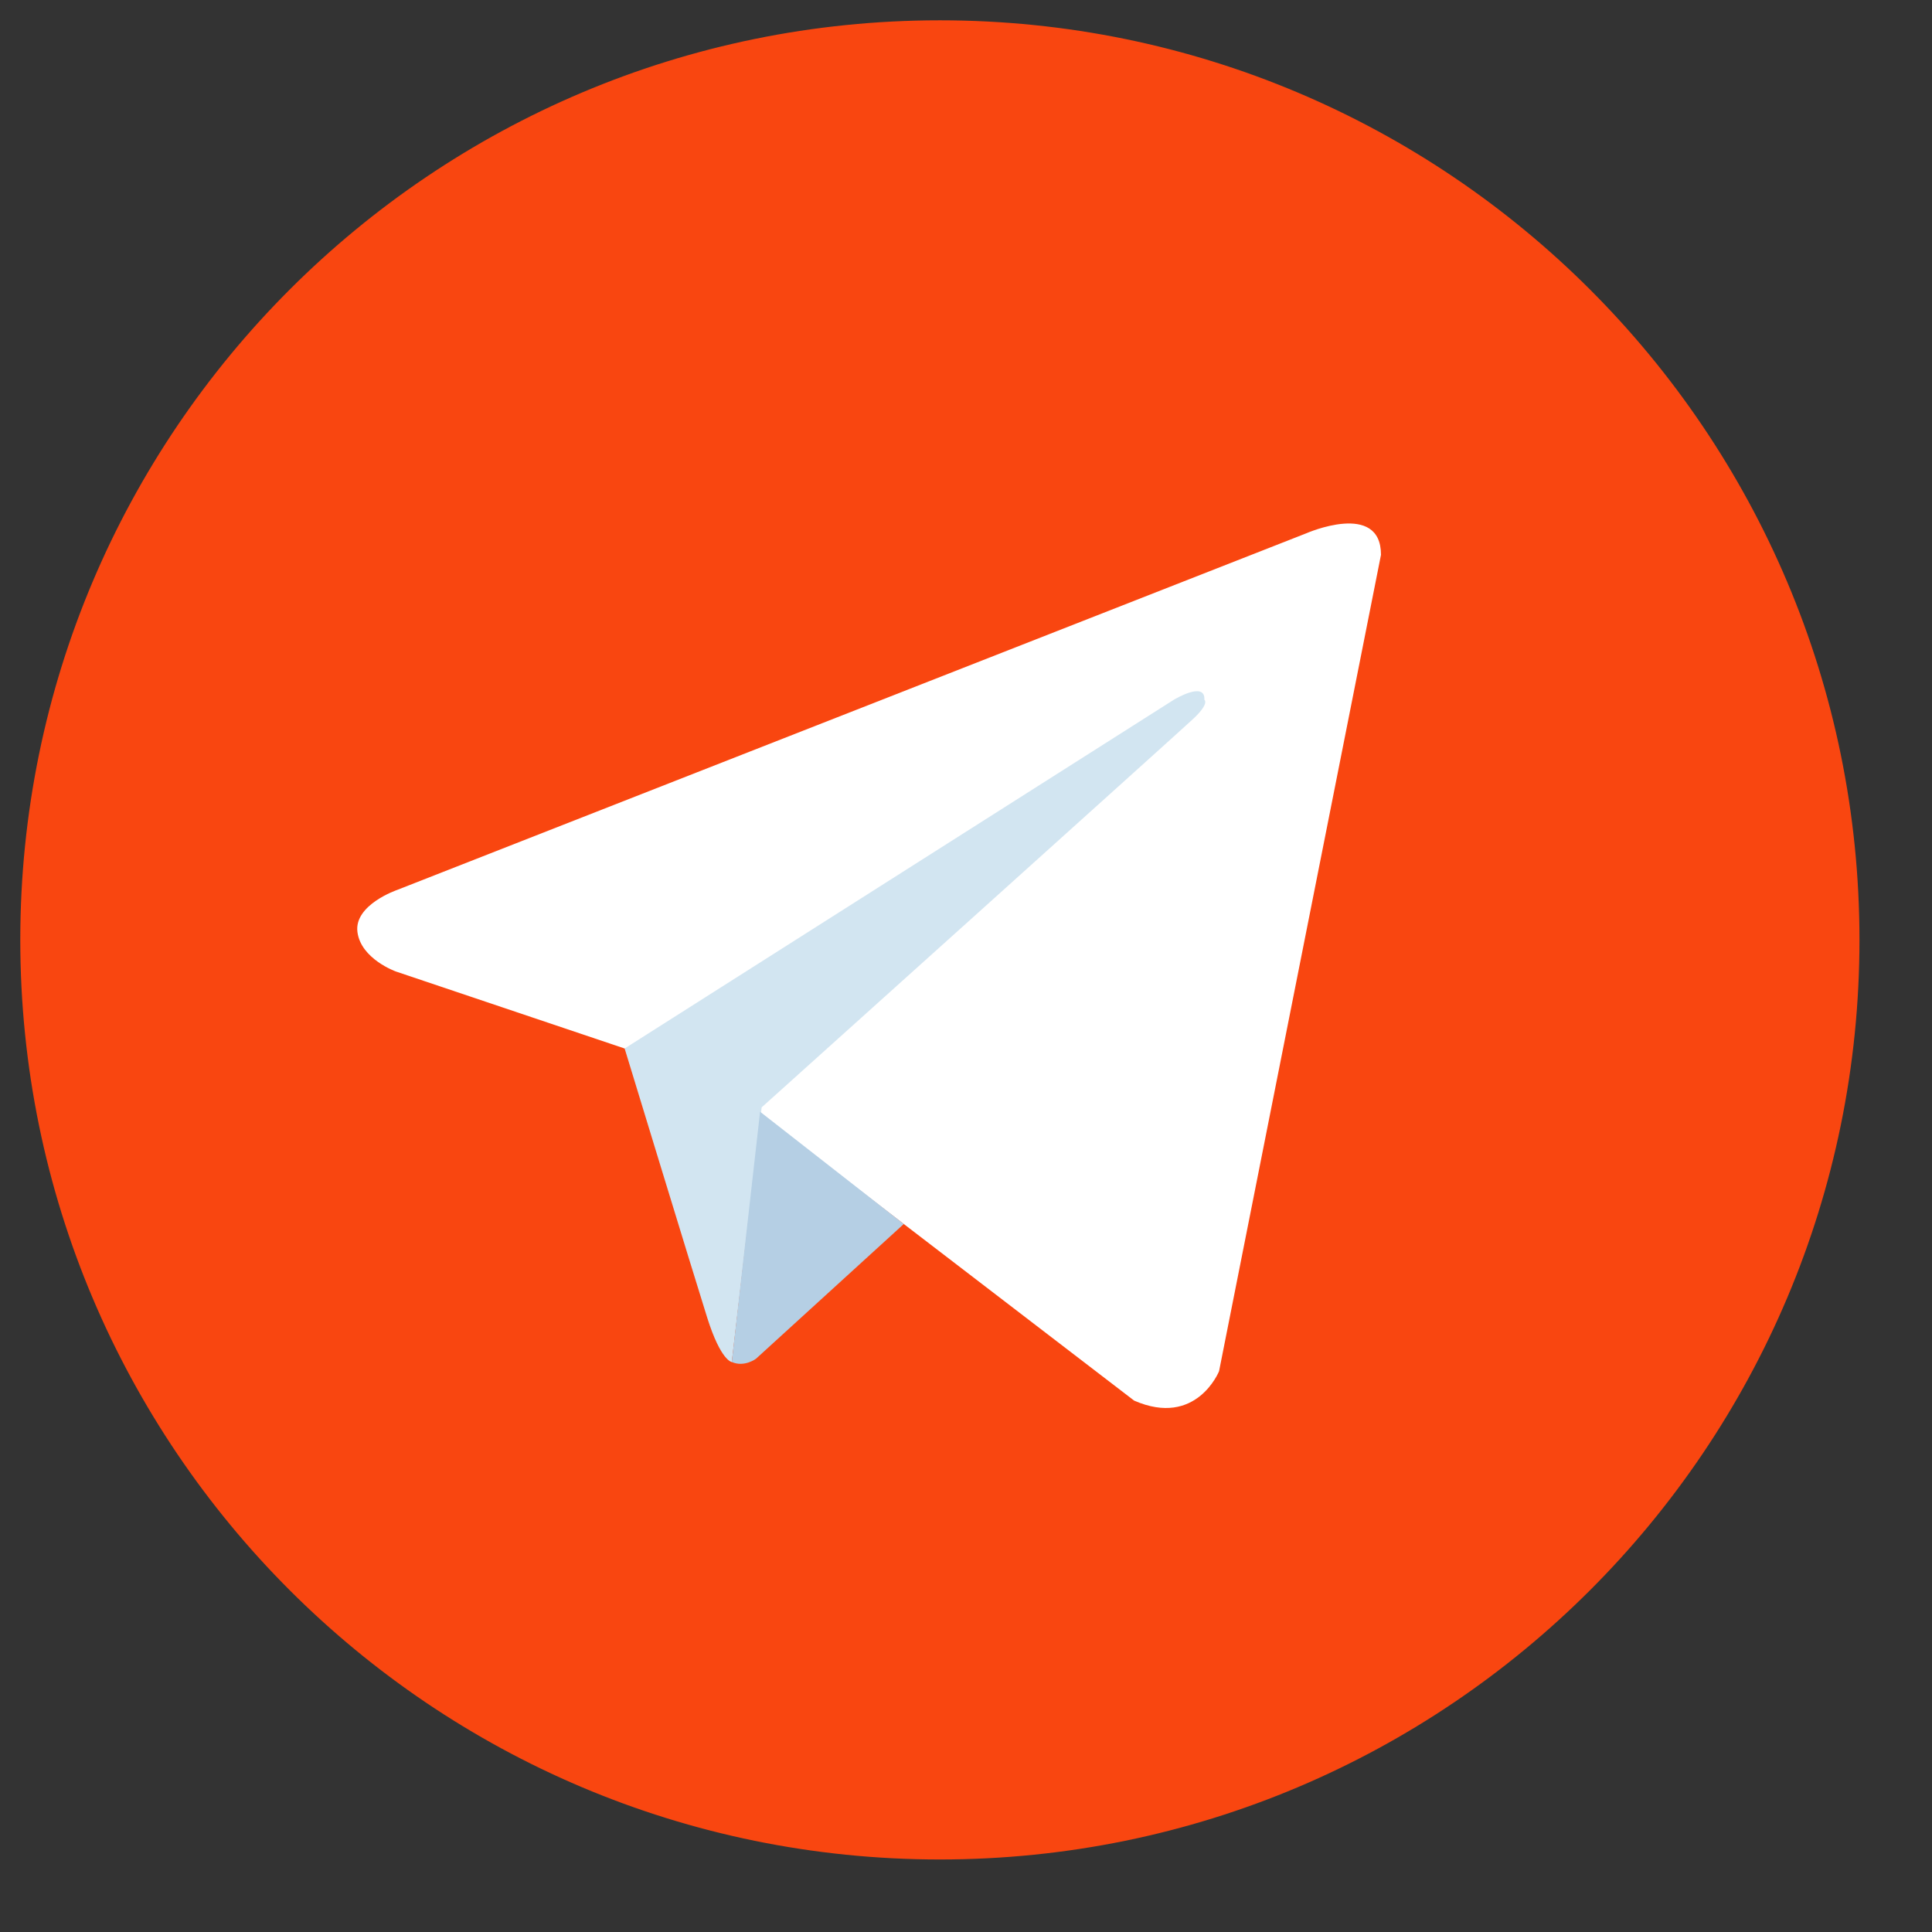
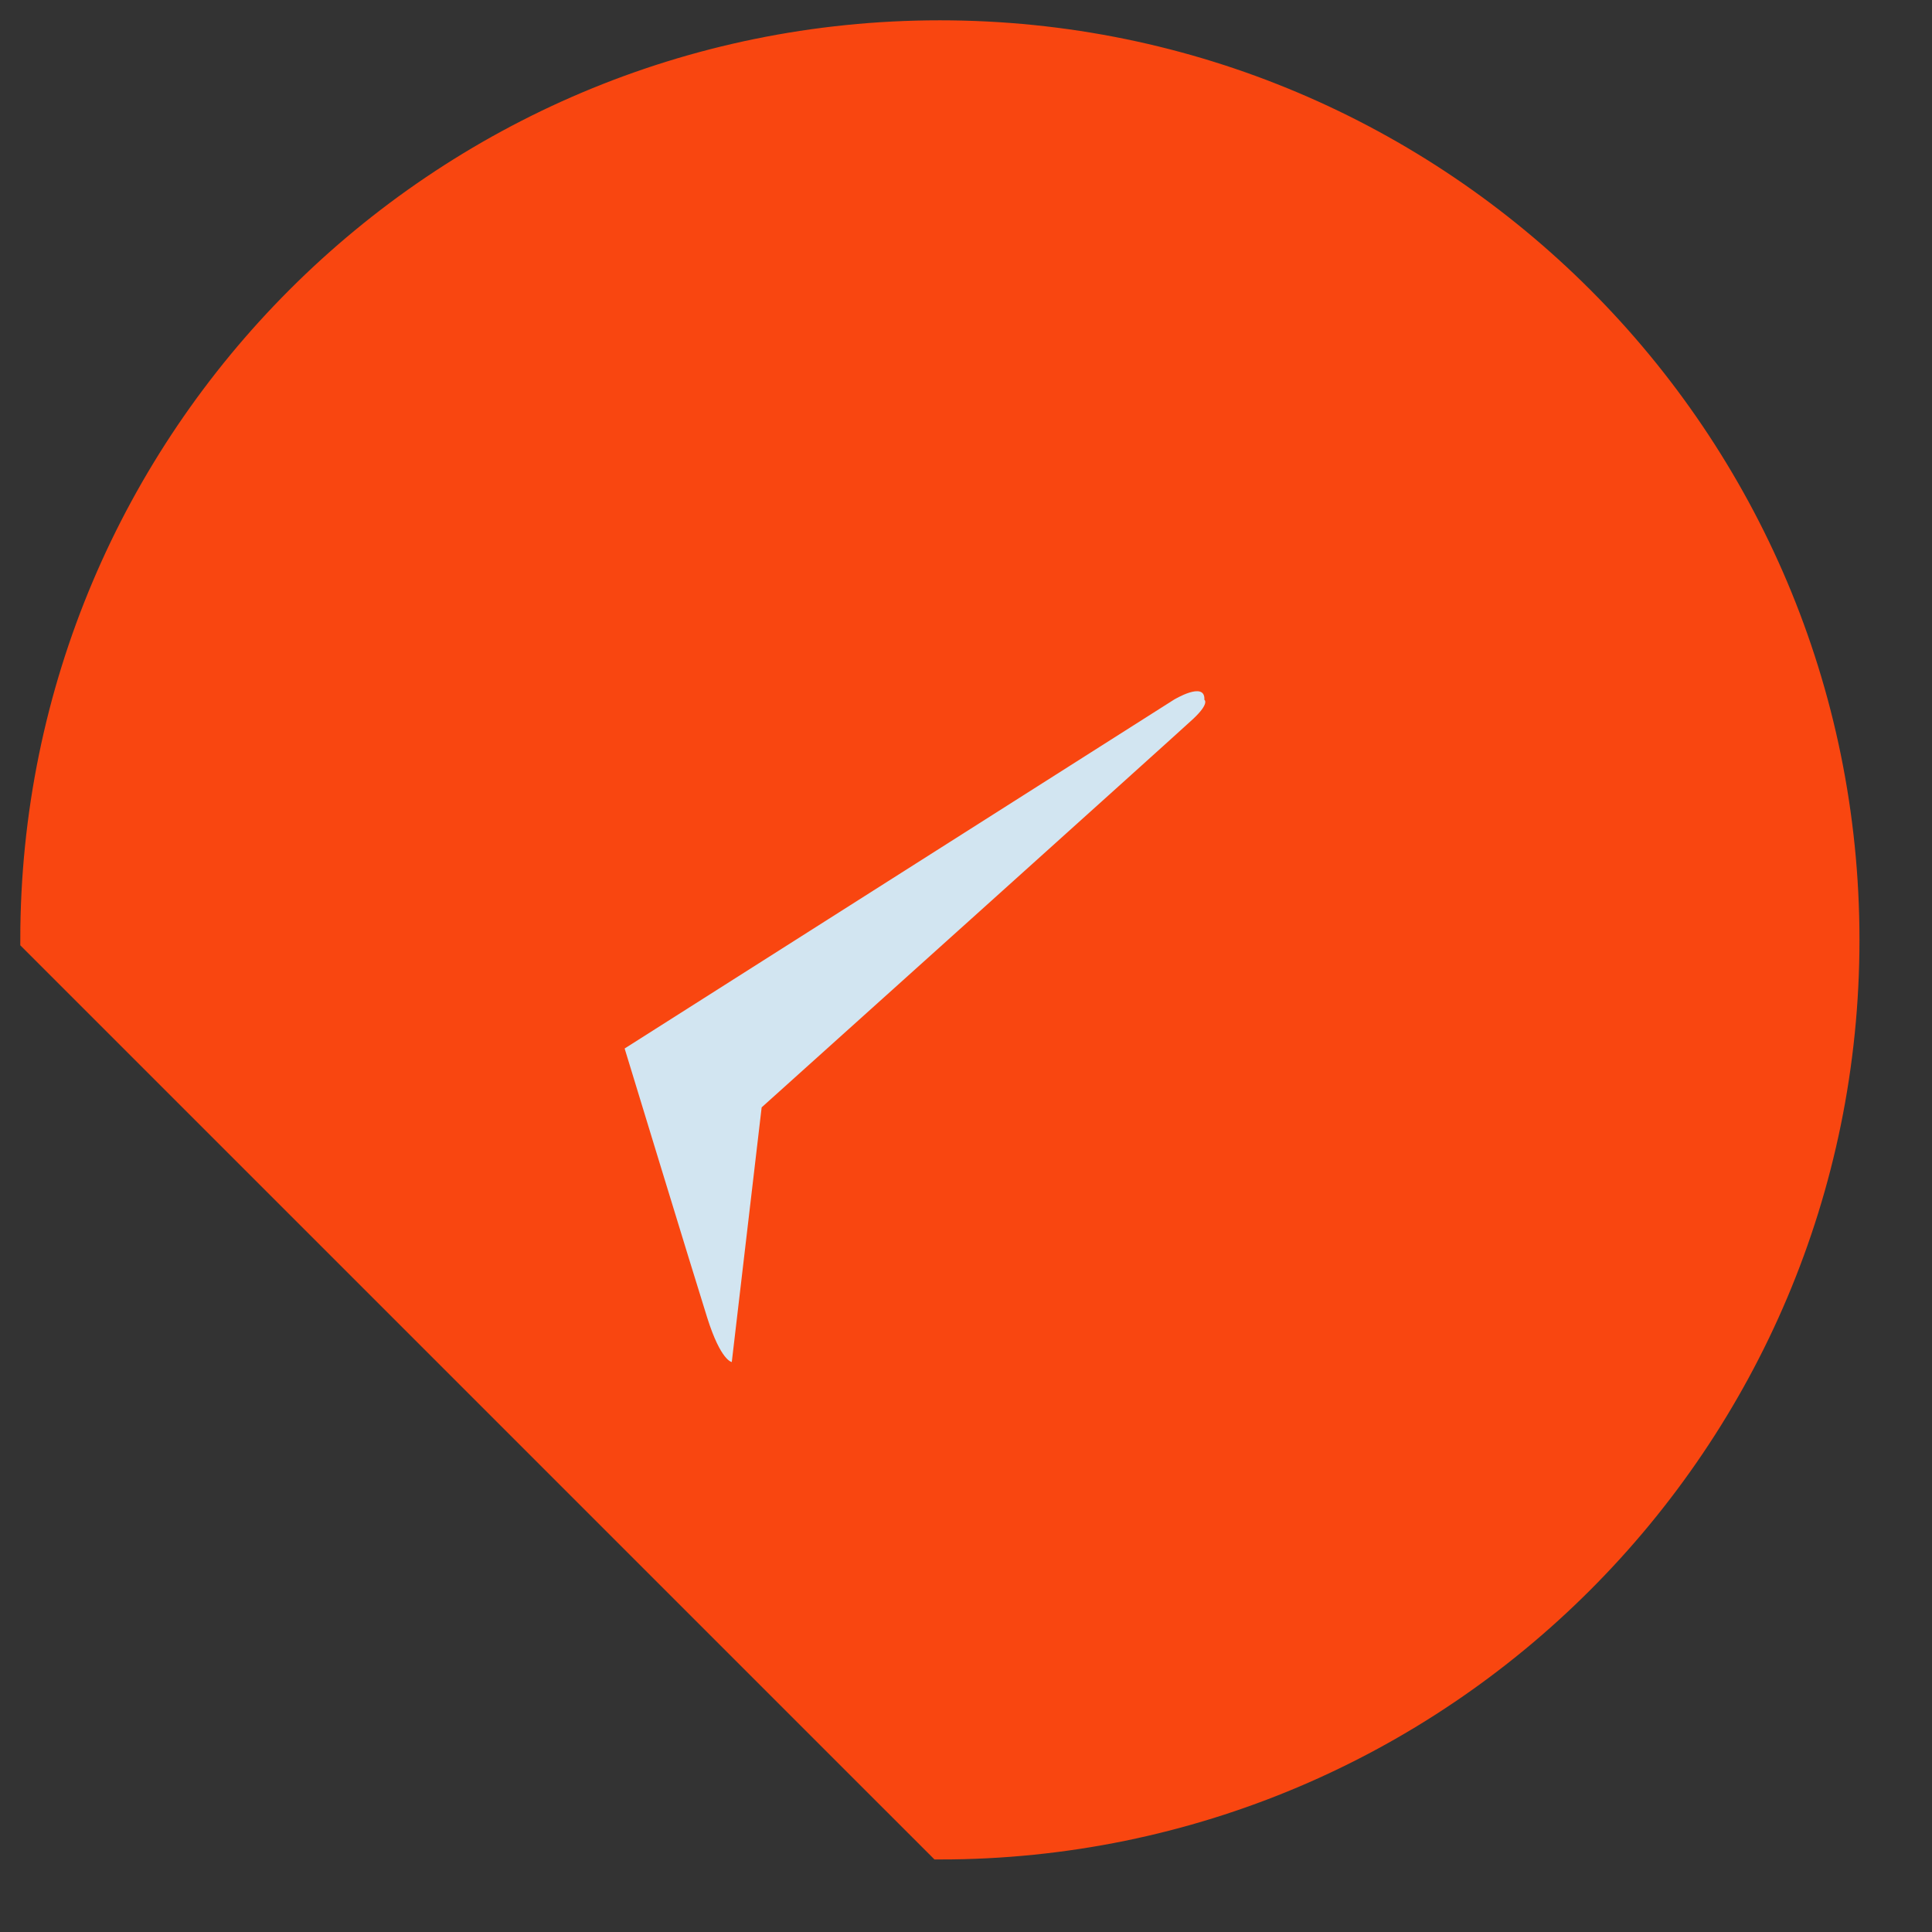
<svg xmlns="http://www.w3.org/2000/svg" viewBox="6055.997 5251.986 74 74" data-guides="{&quot;vertical&quot;:[],&quot;horizontal&quot;:[]}">
  <rect x="6055.997" y="5251.986" width="74" height="74" fill="#333333" stroke="none" />
-   <path font-size-adjust="none" fill="none" id="tSvg117c04944a3" height="74" width="74" y="-1" x="-1" title="Rectangle 4" fill-opacity="1" stroke="none" stroke-opacity="1" d="M 6055.997 5251.986L 6129.997 5251.986L 6129.997 5325.986L 6055.997 5325.986Z" style="transform: rotate(0deg); transform-origin: 6093px 5288.99px;" />
-   <path fill="url(#gridpattern)" font-size-adjust="none" stroke-width="0" y="1" x="1" height="400" width="580" display="none" id="tSvg193a8f4f733" title="Rectangle 5" fill-opacity="1" stroke="none" stroke-opacity="1" d="M 6057.997 5253.986L 6637.997 5253.986L 6637.997 5653.986L 6057.997 5653.986Z" style="transform: rotate(0deg); transform-origin: 6348px 5453.99px;" />
-   <path fill="#f94610" stroke="#f94610" fill-opacity="1" stroke-width="1" stroke-opacity="1" font-size-adjust="none" id="tSvg1547adf73dc" title="Path 8" d="M 6091.997 5253.264 C 6072.82 5253.264 6057.274 5268.809 6057.274 5287.986C 6057.274 5287.986 6057.274 5287.986 6057.274 5287.986C 6057.274 5307.163 6072.82 5322.708 6091.997 5322.708C 6091.997 5322.708 6091.997 5322.708 6091.997 5322.708C 6111.173 5322.708 6126.719 5307.163 6126.719 5287.986C 6126.719 5287.986 6126.719 5287.986 6126.719 5287.986C 6126.719 5268.809 6111.173 5253.264 6091.997 5253.264C 6091.997 5253.264 6091.997 5253.264 6091.997 5253.264Z" />
-   <path fill="#FFFFFF" stroke="none" fill-opacity="1" stroke-width="1" stroke-opacity="1" font-size-adjust="none" id="tSvg3c45433c09" title="Path 9" d="M 6108.892 5273.237 C 6106.825 5283.66 6104.757 5294.083 6102.69 5304.506C 6102.69 5304.506 6101.823 5306.674 6099.438 5305.633C 6094.667 5301.976 6089.897 5298.318 6085.126 5294.661C 6083.392 5293.823 6081.657 5292.984 6079.922 5292.146C 6077.002 5291.163 6074.082 5290.18 6071.162 5289.197C 6071.162 5289.197 6069.818 5288.72 6069.687 5287.679C 6069.557 5286.638 6071.205 5286.074 6071.205 5286.074C 6082.813 5281.521 6094.421 5276.967 6106.03 5272.413C 6106.03 5272.413 6108.892 5271.156 6108.892 5273.237Z" />
+   <path fill="#f94610" stroke="#f94610" fill-opacity="1" stroke-width="1" stroke-opacity="1" font-size-adjust="none" id="tSvg1547adf73dc" title="Path 8" d="M 6091.997 5253.264 C 6072.82 5253.264 6057.274 5268.809 6057.274 5287.986C 6057.274 5287.986 6057.274 5287.986 6057.274 5287.986C 6091.997 5322.708 6091.997 5322.708 6091.997 5322.708C 6111.173 5322.708 6126.719 5307.163 6126.719 5287.986C 6126.719 5287.986 6126.719 5287.986 6126.719 5287.986C 6126.719 5268.809 6111.173 5253.264 6091.997 5253.264C 6091.997 5253.264 6091.997 5253.264 6091.997 5253.264Z" />
  <path fill="#D2E5F1" stroke="none" fill-opacity="1" stroke-width="1" stroke-opacity="1" font-size-adjust="none" id="tSvgd04d60b23a" title="Path 10" d="M 6084.026 5304.155 C 6084.026 5304.155 6083.609 5304.115 6083.088 5302.467C 6082.568 5300.819 6079.922 5292.146 6079.922 5292.146C 6086.933 5287.693 6093.944 5283.241 6100.956 5278.789C 6100.956 5278.789 6102.17 5278.051 6102.127 5278.789C 6102.127 5278.789 6102.343 5278.919 6101.693 5279.526C 6101.042 5280.133 6085.17 5294.401 6085.17 5294.401" />
-   <path fill="#B5CFE4" stroke="none" fill-opacity="1" stroke-width="1" stroke-opacity="1" font-size-adjust="none" id="tSvg62d2c001e2" title="Path 11" d="M 6090.614 5298.868 C 6088.727 5300.588 6086.84 5302.309 6084.953 5304.029C 6084.953 5304.029 6084.51 5304.365 6084.026 5304.154C 6084.388 5300.959 6084.749 5297.763 6085.11 5294.568" />
  <defs />
</svg>